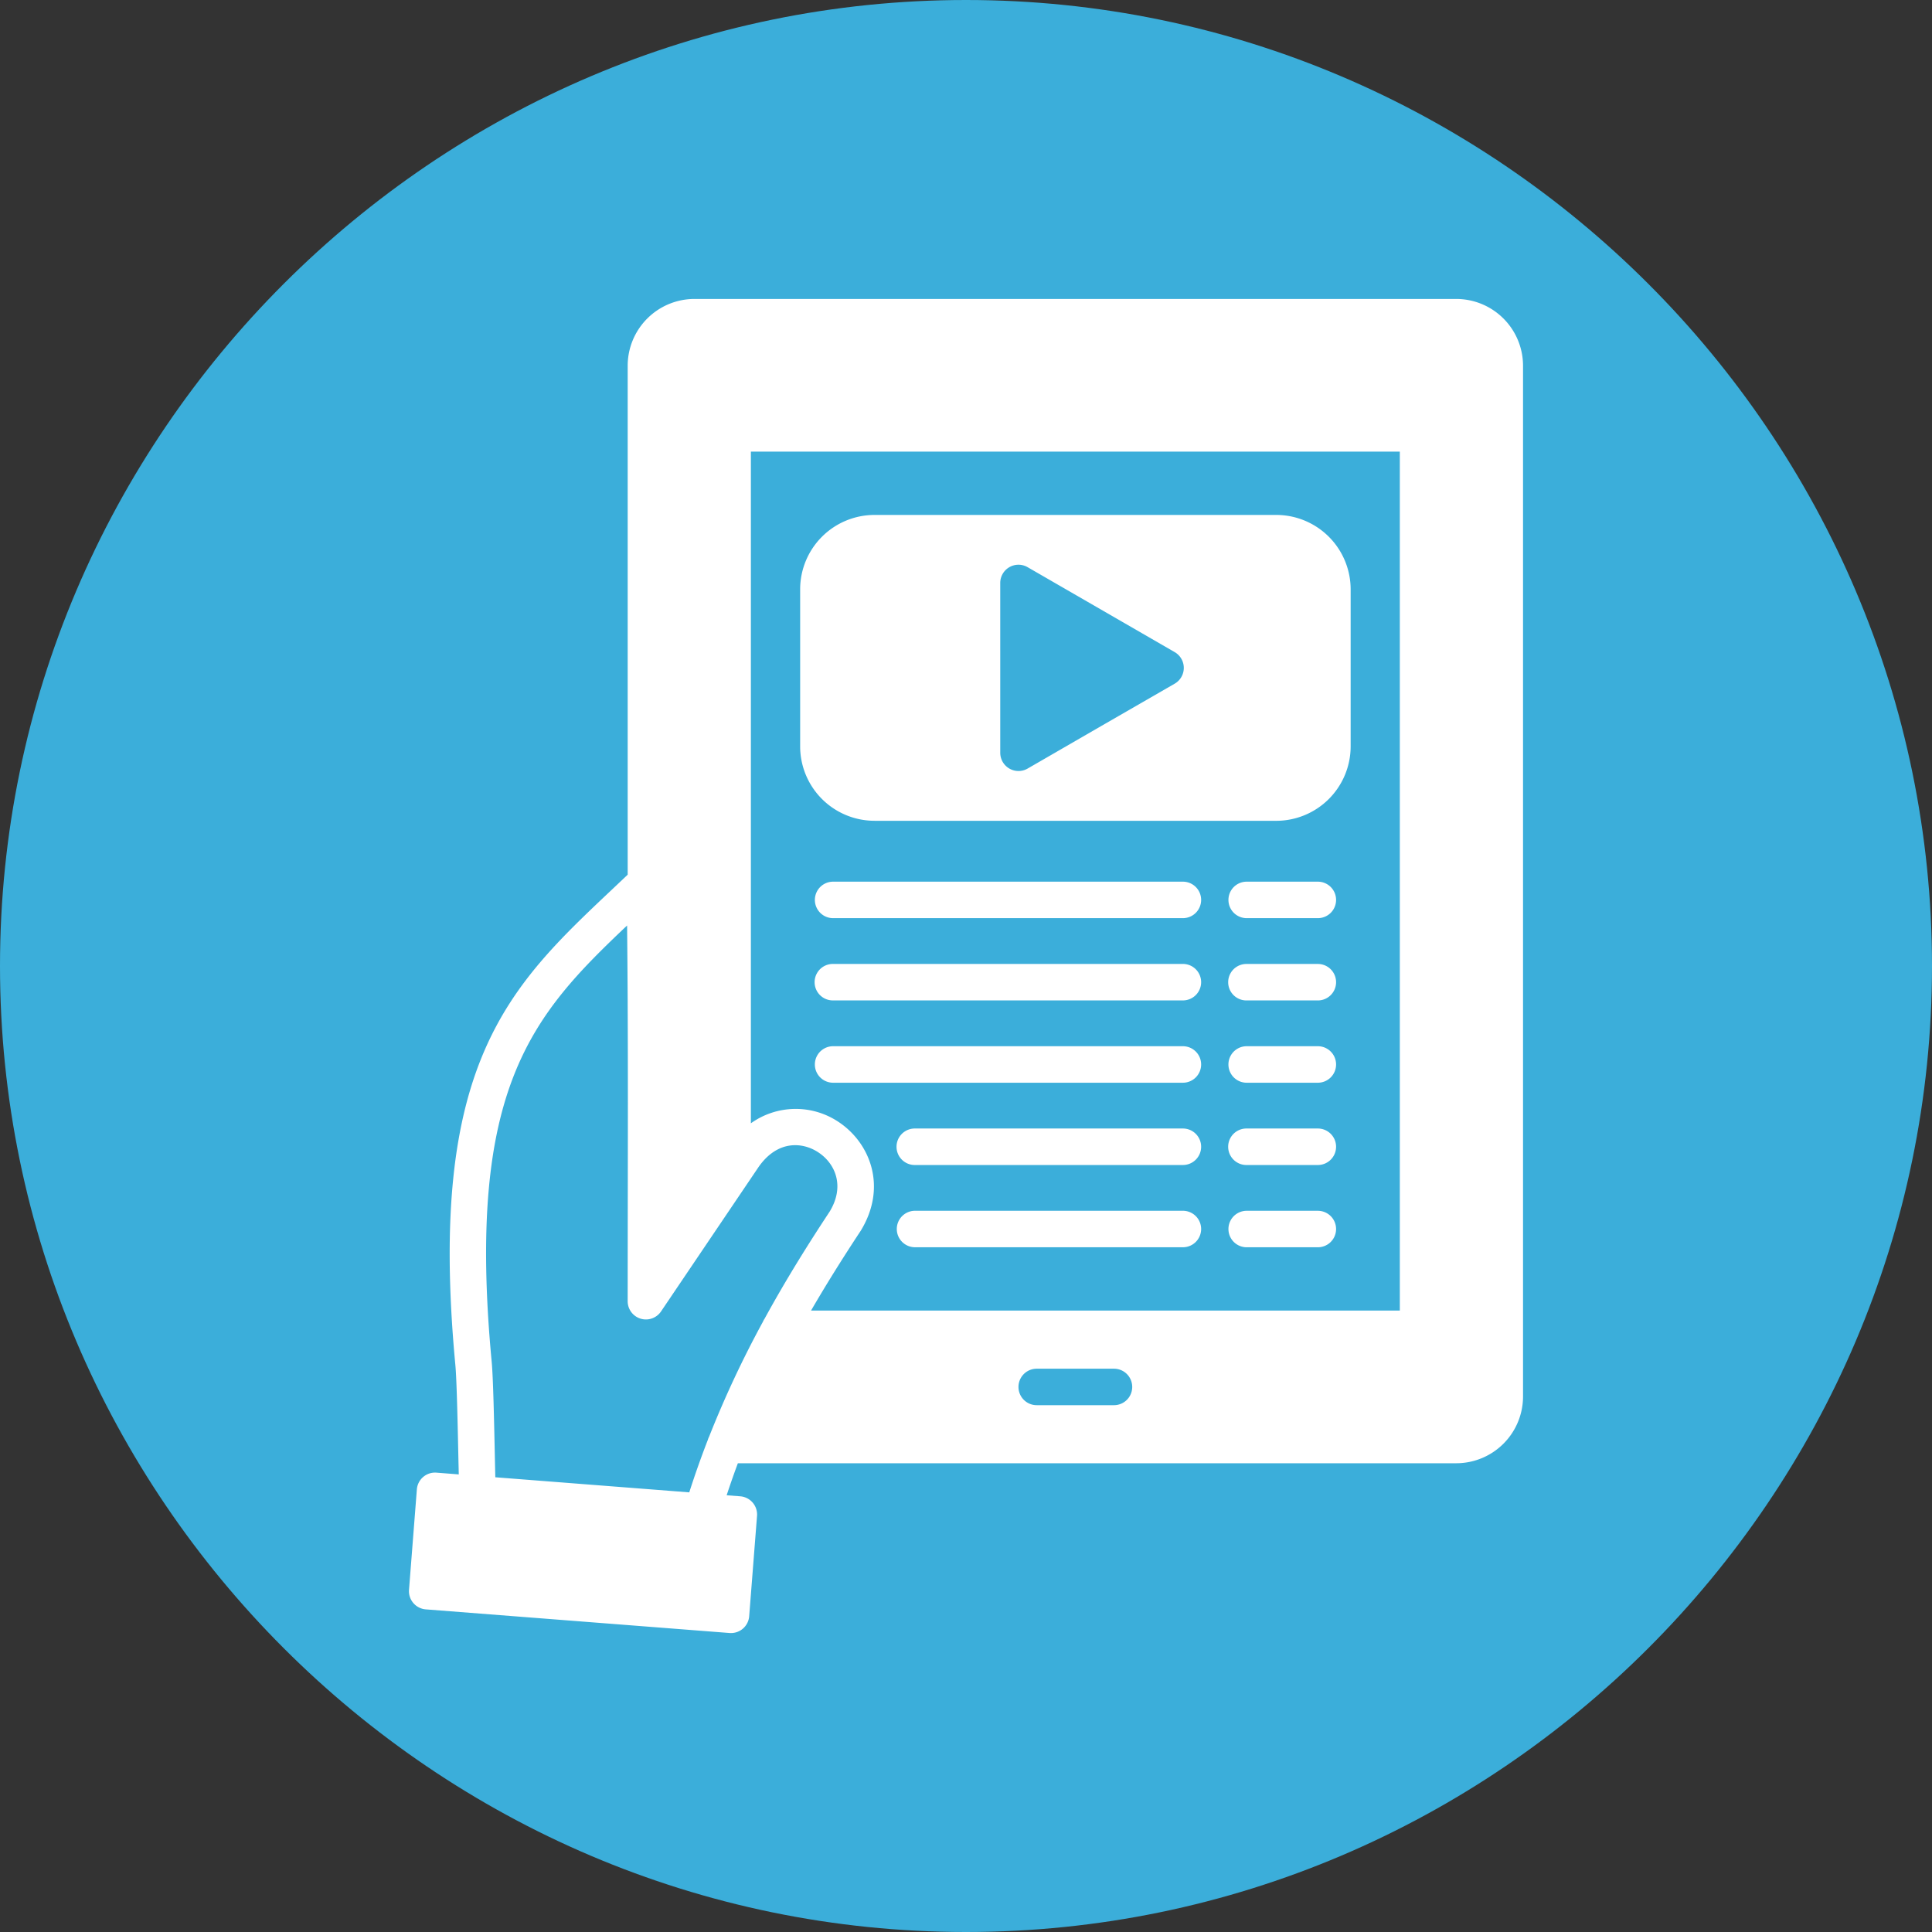
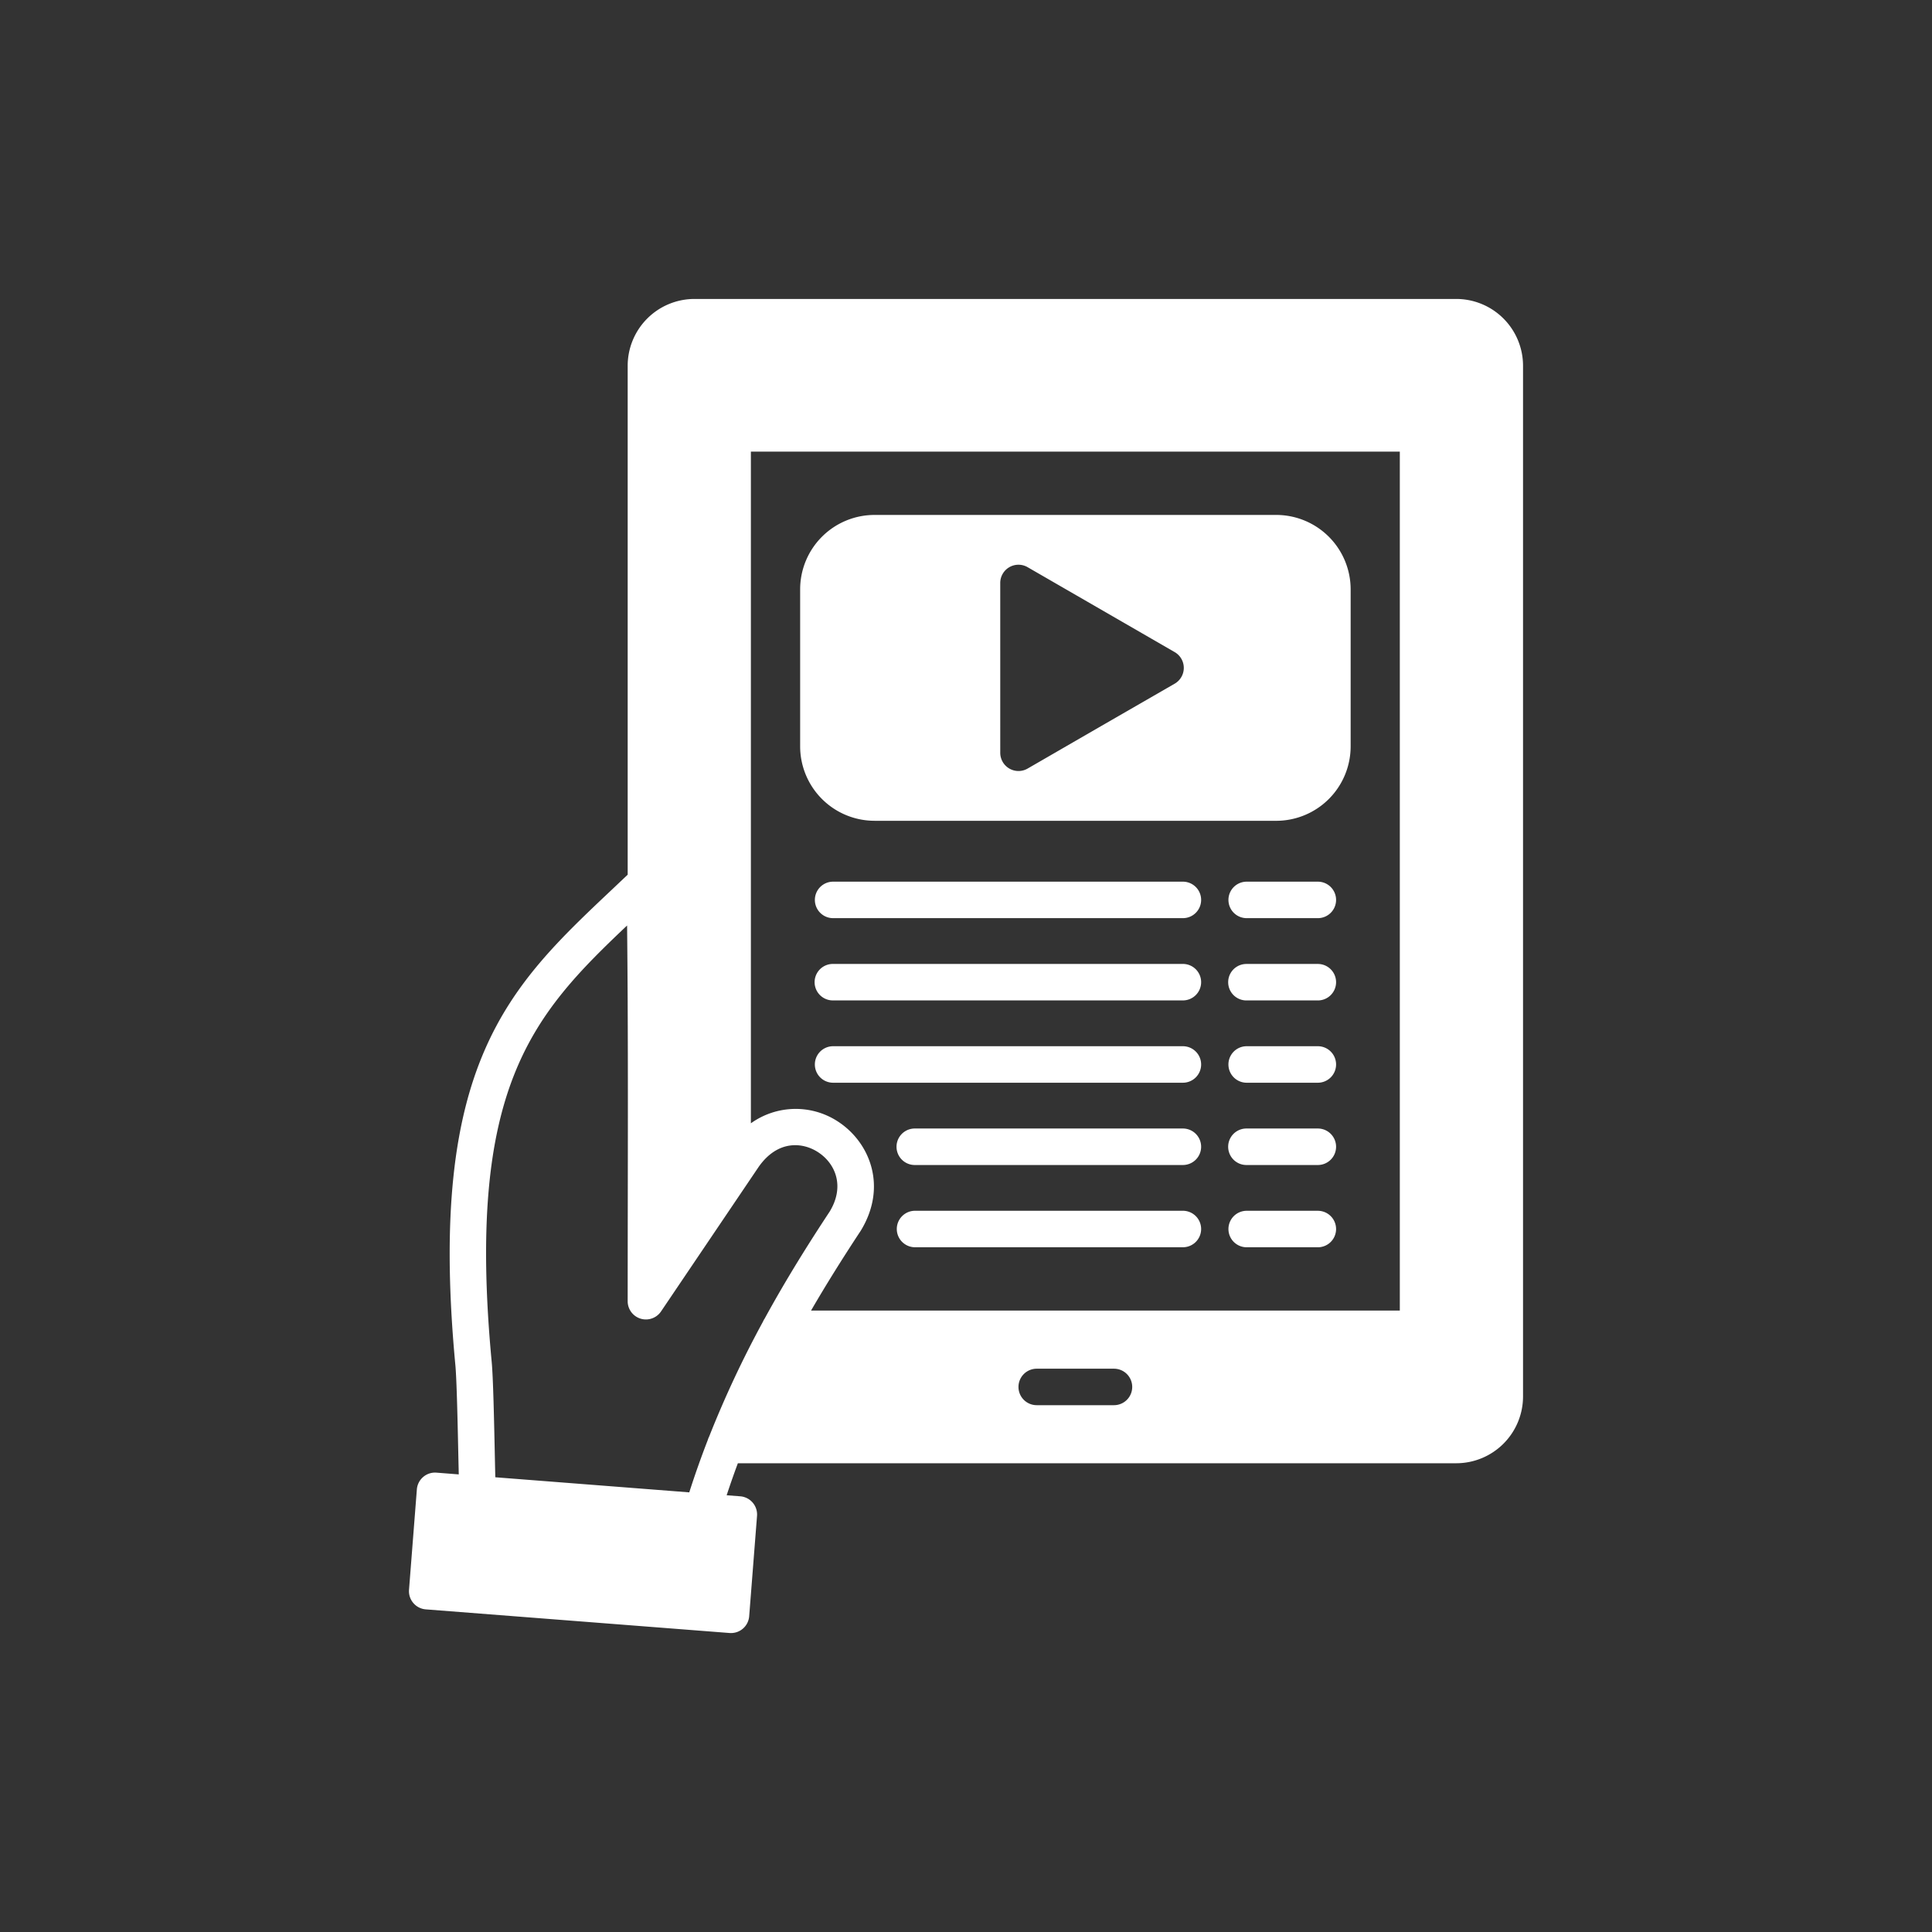
<svg xmlns="http://www.w3.org/2000/svg" id="Layer_1" viewBox="0 0 512 512" data-name="Layer 1">
  <rect x="0" y="0" width="512" height="512" fill="#333333" stroke="none" />
-   <path d="m256 0c140.8 0 256 115.2 256 256 0 140.8-115.2 256-256 256-140.8 0-256-115.2-256-256 0-140.8 115.2-256 256-256z" fill="#3baeda" fill-rule="evenodd" />
  <path d="m385.943 79.226h-201.909a17.714 17.714 0 0 0 -17.692 17.7v134.874c-1.4 1.326-2.789 2.645-4.156 3.936-27.387 25.839-49.021 46.244-41.508 126.041.359 3.826.6 15.054.829 25.909.027 1.015.048 2.03.069 3.045l-5.911-.463a4.829 4.829 0 0 0 -5.193 4.447l-2.078 26.585a4.836 4.836 0 0 0 4.447 5.2l80.508 6.263c.131.007.255.014.38.014a4.833 4.833 0 0 0 4.813-4.461l2.078-26.578a4.836 4.836 0 0 0 -4.447-5.2l-3.6-.276q1.4-4.268 2.97-8.486h190.4a17.706 17.706 0 0 0 17.677-17.692v-273.16a17.711 17.711 0 0 0 -17.677-17.698zm-183.755 271.044a274.791 274.791 0 0 0 -14.253 30.43 5.549 5.549 0 0 0 -.373.939c-1.733 4.474-3.376 9.094-4.9 13.852l-51.4-4c-.028-1.326-.062-2.666-.09-4-.242-11.532-.476-22.429-.87-26.606-6.836-72.581 10.8-91.868 35.886-115.622q.1 10.058.152 20.143v.725c.083 17.491.056 34.968.028 52.079q-.021 13.311-.028 26.627a4.835 4.835 0 0 0 8.839 2.707l25.874-38.31c5.055-7.189 11.67-6.574 15.792-3.86 4.489 2.941 7.147 8.942 3.018 15.723-5.407 8.189-11.38 17.656-17.215 28.332a4.8 4.8 0 0 0 -.46.841zm93.027 22.118h-20.474a4.834 4.834 0 1 1 0-9.668h20.474a4.834 4.834 0 0 1 0 9.668zm75.75-25.073h-156.03c3.887-6.7 8.217-13.645 13.043-20.964a1.288 1.288 0 0 0 .09-.132c7.2-11.718 2.479-23.429-5.911-28.94a20.407 20.407 0 0 0 -23.167.408v-178h171.975zm-52.652-65.215a4.836 4.836 0 0 1 -4.834 4.834h-92.765a4.838 4.838 0 0 1 0-9.675h92.765a4.837 4.837 0 0 1 4.834 4.841zm0 21.8a4.836 4.836 0 0 1 -4.834 4.84h-71.055a4.837 4.837 0 0 1 0-9.674h71.055a4.835 4.835 0 0 1 4.834 4.834zm-86.557-86.378h106.465a19.737 19.737 0 0 0 19.714-19.707v-41.644a19.733 19.733 0 0 0 -19.714-19.707h-106.465a19.727 19.727 0 0 0 -19.708 19.707v41.639a19.731 19.731 0 0 0 19.708 19.707zm33.318-63.031a4.833 4.833 0 0 1 7.25-4.184l38.976 22.506a4.833 4.833 0 0 1 -.007 8.376l-19.493 11.235-19.473 11.255a4.833 4.833 0 0 1 -7.25-4.191zm53.239 171.209a4.83 4.83 0 0 1 -4.834 4.834h-71.055a4.834 4.834 0 0 1 0-9.667h71.055a4.835 4.835 0 0 1 4.834 4.833zm0-65.413a4.835 4.835 0 0 1 -4.834 4.834h-92.765a4.834 4.834 0 0 1 0-9.668h92.765a4.831 4.831 0 0 1 4.834 4.835zm35.762 21.813a4.835 4.835 0 0 1 -4.834 4.834h-18.927a4.838 4.838 0 0 1 0-9.675h18.927a4.836 4.836 0 0 1 4.834 4.841zm0-21.807a4.834 4.834 0 0 1 -4.834 4.834h-18.927a4.834 4.834 0 0 1 0-9.668h18.927a4.83 4.83 0 0 1 4.834 4.829zm-35.762-21.807a4.83 4.83 0 0 1 -4.834 4.834h-92.765a4.834 4.834 0 0 1 0-9.667h92.765a4.83 4.83 0 0 1 4.834 4.828zm35.762 0a4.83 4.83 0 0 1 -4.834 4.834h-18.927a4.834 4.834 0 0 1 0-9.667h18.927a4.83 4.83 0 0 1 4.834 4.828zm0 87.22a4.83 4.83 0 0 1 -4.834 4.834h-18.927a4.834 4.834 0 0 1 0-9.667h18.927a4.834 4.834 0 0 1 4.834 4.827zm0-21.806a4.836 4.836 0 0 1 -4.834 4.84h-18.927a4.837 4.837 0 0 1 0-9.674h18.927a4.834 4.834 0 0 1 4.834 4.834z" fill="#fff" />
</svg>